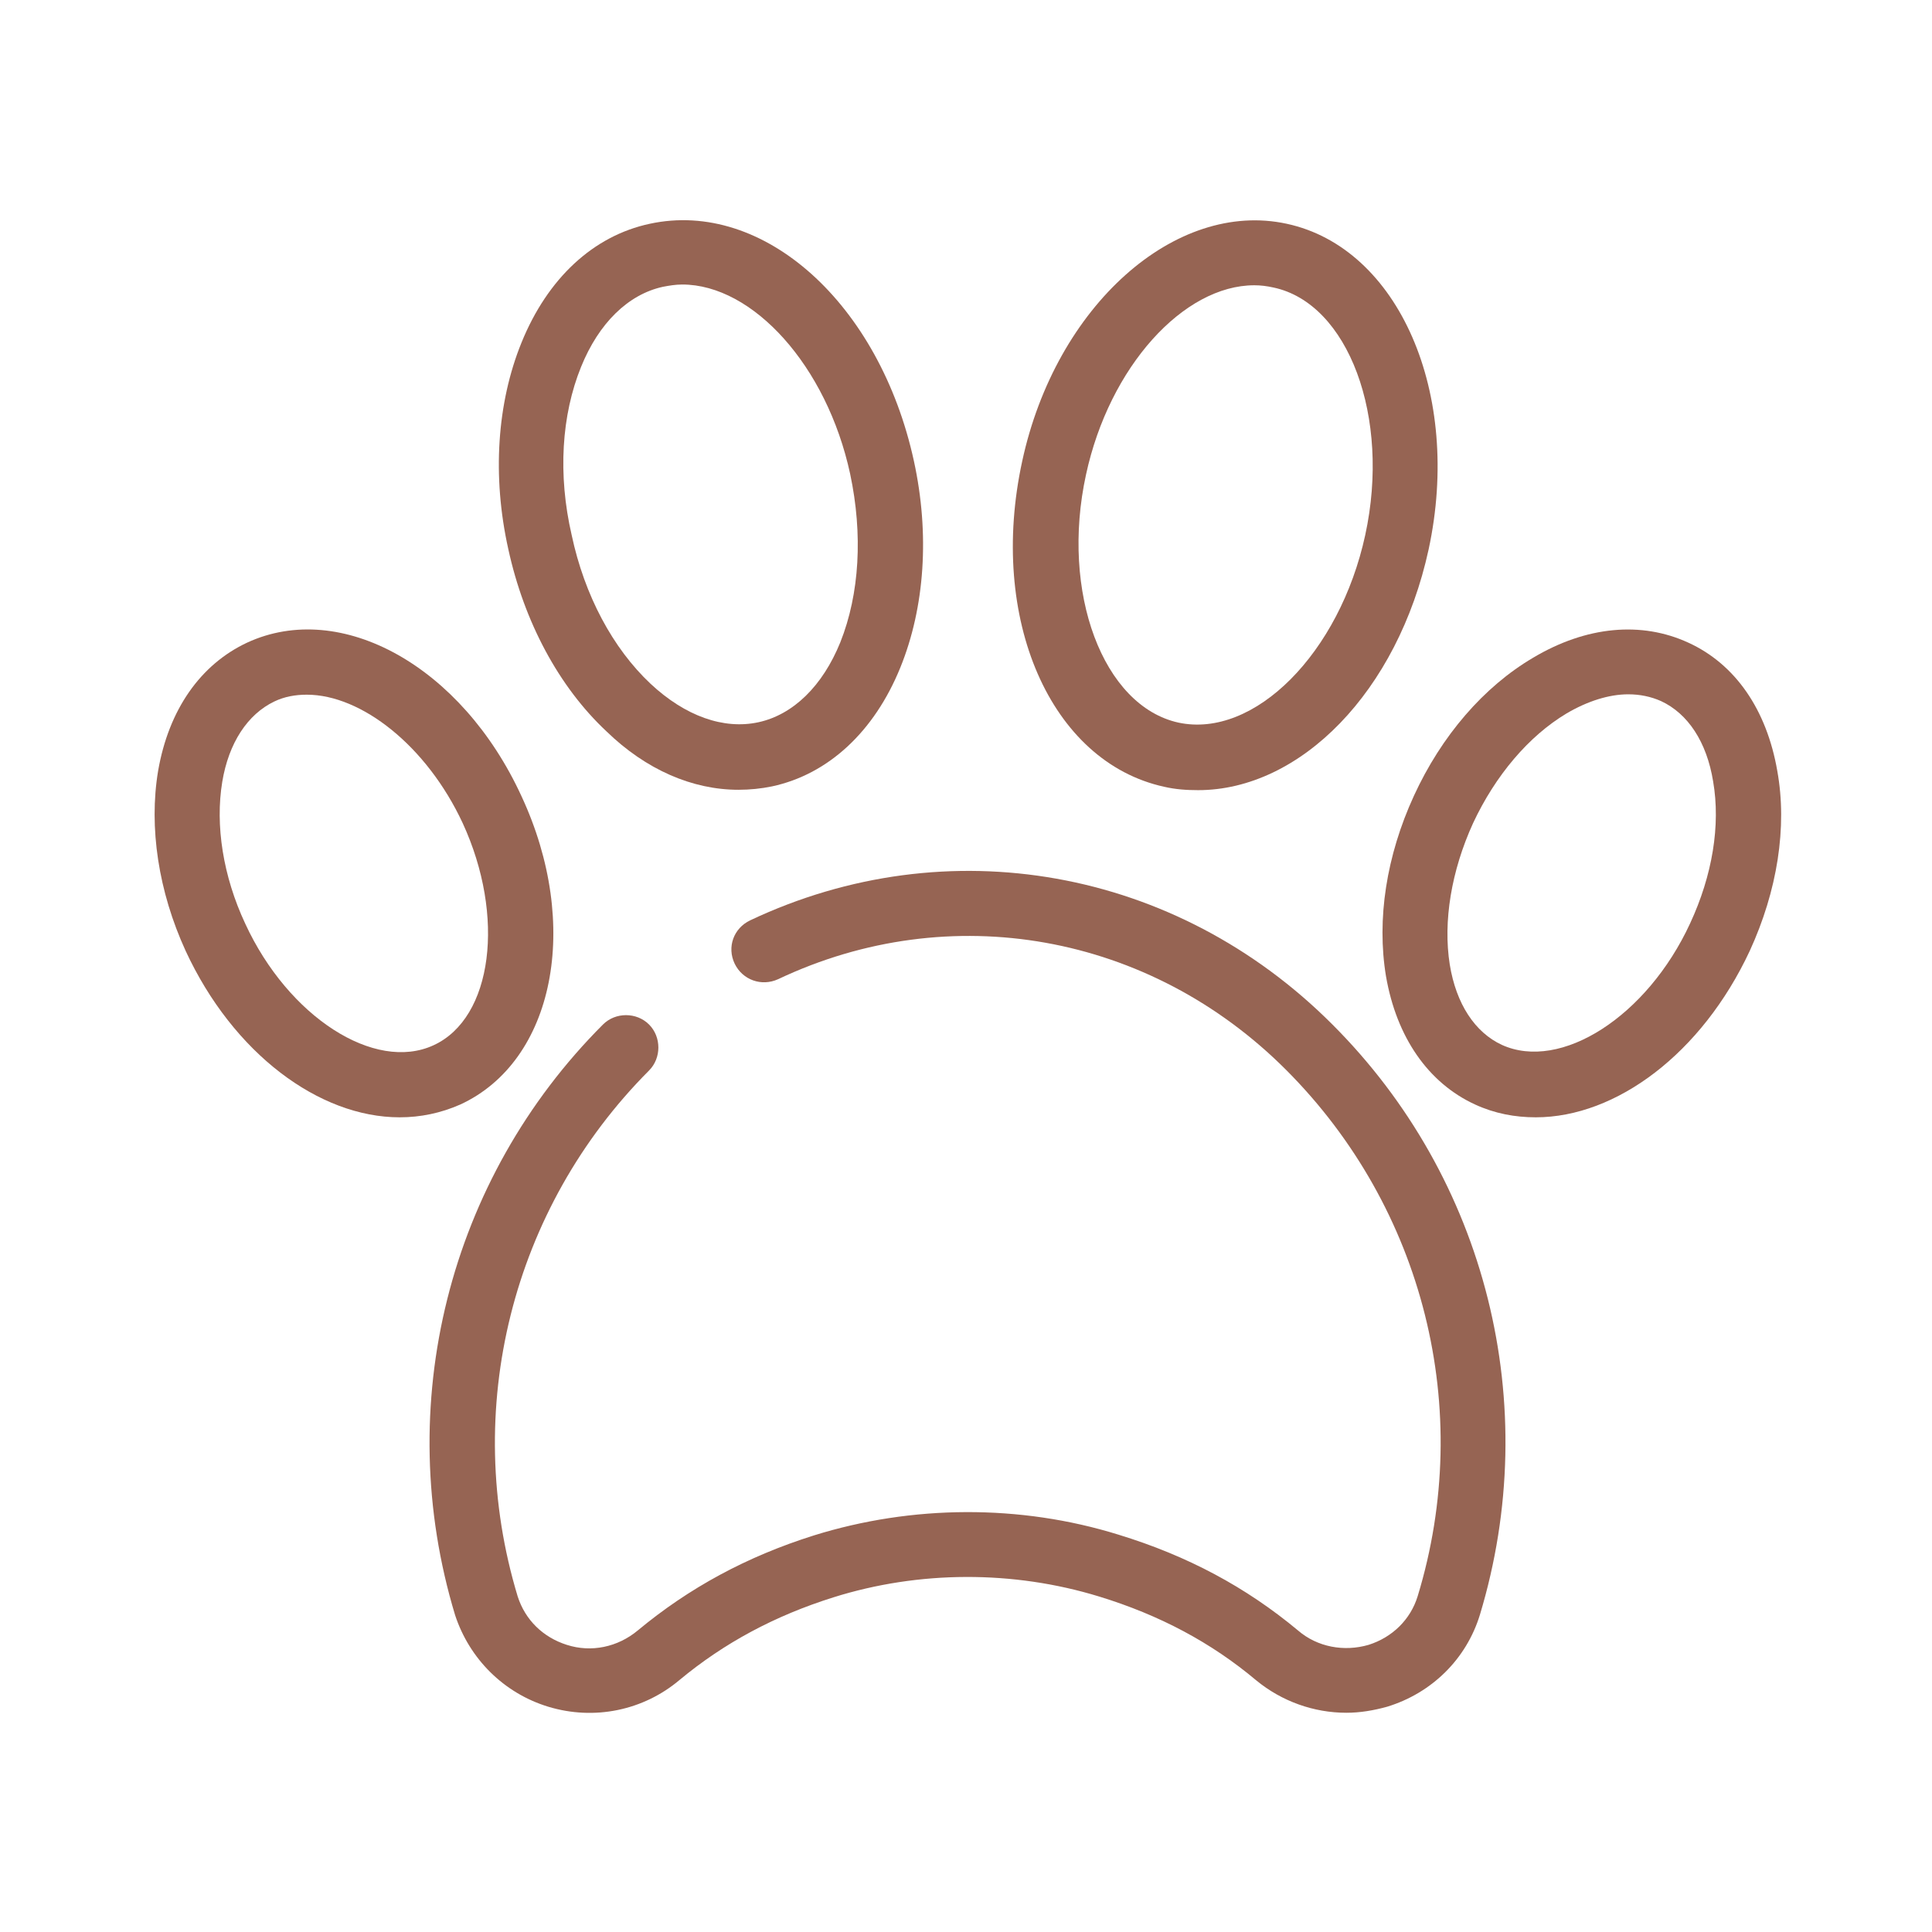
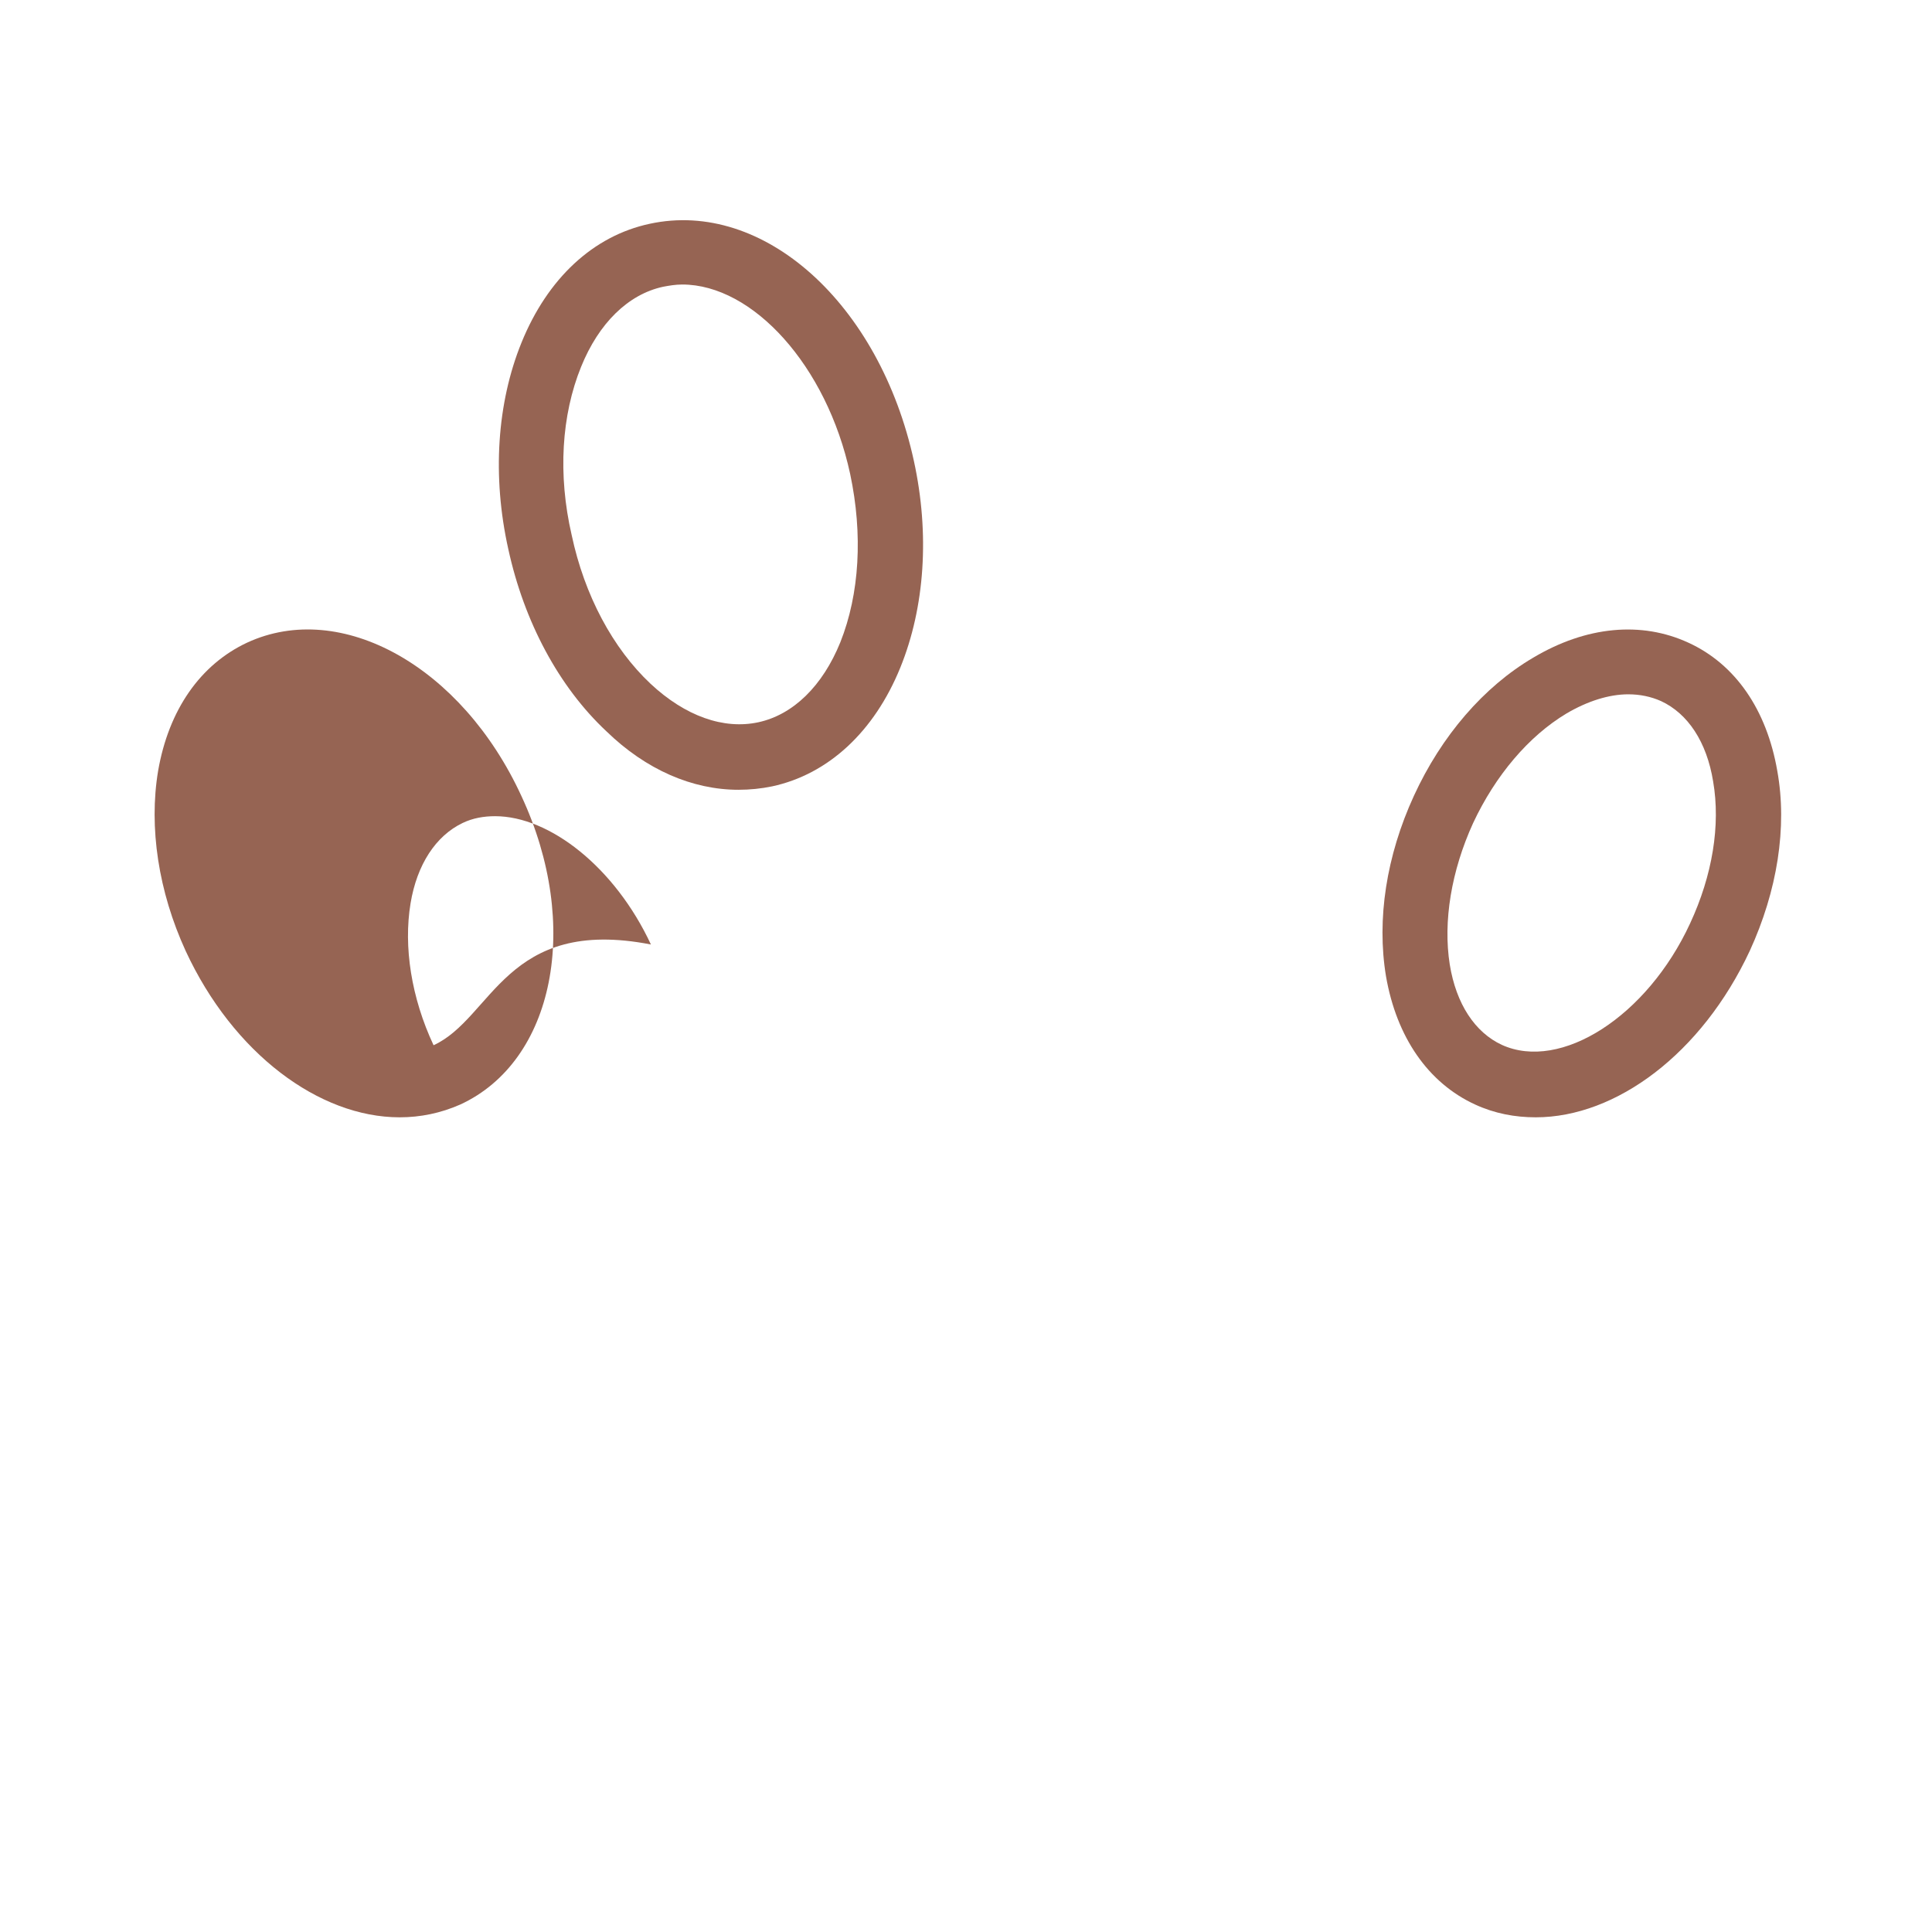
<svg xmlns="http://www.w3.org/2000/svg" version="1.1" id="Layer_5" x="0px" y="0px" viewBox="0 0 512 512" style="enable-background:new 0 0 512 512;" xml:space="preserve">
  <style type="text/css">
	.st0{fill:#966453;}
</style>
  <g>
-     <path class="st0" d="M145.3,452.3c12.2,3.7,25.2,1,34.8-7.1c11.8-9.8,25.2-17,40.8-21.9c22.6-7.1,47.6-7.2,70.4-0.2   c16,4.9,29.7,12.2,41.6,22.2c6.8,5.6,15.3,8.6,23.9,8.6c3.6,0,7.2-0.6,10.8-1.6c11.8-3.6,21-12.6,24.6-24.4   C409,372.3,394,312.3,353,271.4c-41.4-41.4-101.9-52.2-154.2-27.5c-4.4,2.1-6.2,7.1-4.1,11.5c2.1,4.3,7.1,6.1,11.5,4.1   c45.6-21.6,98.5-12.2,134.7,24.1c36.4,36.5,49.9,89.9,34.8,139.4c-1.9,6.2-6.7,10.9-13,12.9c-6.5,1.9-13.6,0.6-18.7-3.8   c-13.8-11.5-29.3-19.8-47.6-25.4c-26.1-8.1-54.7-7.9-80.7,0.2c-17.8,5.6-33.1,13.9-46.7,25.2c-5.3,4.4-12.3,5.9-18.8,3.8   c-6.3-2-11-6.6-13-12.8c-15-49.5-1.6-102.9,34.8-139.4c3.3-3.3,3.3-8.9,0-12.2c-3.3-3.3-8.9-3.3-12.2,0c-41,41-56,101-39.2,156.5   C124.4,439.6,133.5,448.7,145.3,452.3z" />
-     <path class="st0" d="M361.8,141.8c-6.8,31.3-29.4,54-49.5,49.7c-20-4.4-31.3-34.5-24.5-65.7c6.2-28.7,25.9-50.2,44.6-50.2   c1.7,0,3.3,0.2,5.1,0.6C357.3,80.4,368.6,110.5,361.8,141.8z M341,59.3c-29.5-6.4-61.2,21.7-70.1,62.9   c-9.1,41.8,7.5,79.7,37.6,86.3c3,0.7,6,0.9,9,0.9c27.1,0,52.9-26.1,61.1-63.8C387.5,104.3,370.7,65.7,341,59.3z" />
    <path class="st0" d="M390.4,218.1c5.9-12.6,14.7-23,24.7-29c5.6-3.3,11.3-5.1,16.4-5.1c3.1,0,6,0.6,8.7,1.8   c7.1,3.3,12.1,10.8,13.8,21.3c2,11.6-0.2,24.9-6.1,37.6c-11.4,24.7-34.3,39.3-49.9,32.2c-7.1-3.3-12.1-10.8-13.8-21.3   C382.4,244.2,384.6,230.8,390.4,218.1z M367.3,258.7c2.8,16.2,11.2,28.3,23.6,34c5.2,2.4,10.6,3.4,16.1,3.4   c21.3,0,44-16.9,56.7-44.1c7.3-15.9,10-32.8,7.3-47.7c-2.8-16.2-11.1-28.3-23.6-34c-12.4-5.7-27-4.4-41.1,4   c-13.1,7.7-24.3,20.7-31.6,36.6C367.4,226.8,364.8,243.6,367.3,258.7z" />
    <path class="st0" d="M154,97.2c4.7-11.6,12.5-19.2,21.7-21.2c1.6-0.3,3.3-0.6,5.1-0.6c18.7,0,38.3,21.5,44.5,50.2   c3.4,16,2.5,31.8-2.6,44.6c-4.7,11.6-12.5,19.2-21.7,21.2s-19.4-1.6-28.6-10.2c-10-9.4-17.5-23.4-20.9-39.4   C147.8,125.8,148.8,110,154,97.2z M195.7,209.3c3,0,6-0.3,8.9-0.9c14.9-3.2,27.1-14.5,34-31.5c6.5-16,7.8-35.4,3.6-54.7   c-9.1-41.8-39.9-69.4-70-62.9c-15,3.2-27.1,14.5-34,31.5c-6.5,16-7.8,35.4-3.5,54.7c4.2,19.3,13.4,36.5,26,48.3   C171.2,204,183.5,209.3,195.7,209.3z" />
-     <path class="st0" d="M114.9,277c-15.6,7.2-38.5-7.5-49.9-32.2c-5.9-12.6-8-26.1-6.1-37.6c1.7-10.3,6.7-17.9,13.8-21.3   c2.7-1.3,5.6-1.8,8.6-1.8c14.5,0,31.8,13.6,41.3,34C134,242.8,130.6,269.8,114.9,277z M65.5,170.3c-12.4,5.8-20.8,17.8-23.6,34   c-2.5,15,0.1,32,7.3,47.7c12.6,27.2,35.4,44.1,56.7,44.1c5.5,0,10.9-1.1,16.1-3.4c24.9-11.5,32.1-47.5,16.2-81.7   C122.4,176.6,90.4,158.8,65.5,170.3z" />
+     <path class="st0" d="M114.9,277c-5.9-12.6-8-26.1-6.1-37.6c1.7-10.3,6.7-17.9,13.8-21.3   c2.7-1.3,5.6-1.8,8.6-1.8c14.5,0,31.8,13.6,41.3,34C134,242.8,130.6,269.8,114.9,277z M65.5,170.3c-12.4,5.8-20.8,17.8-23.6,34   c-2.5,15,0.1,32,7.3,47.7c12.6,27.2,35.4,44.1,56.7,44.1c5.5,0,10.9-1.1,16.1-3.4c24.9-11.5,32.1-47.5,16.2-81.7   C122.4,176.6,90.4,158.8,65.5,170.3z" />
  </g>
</svg>